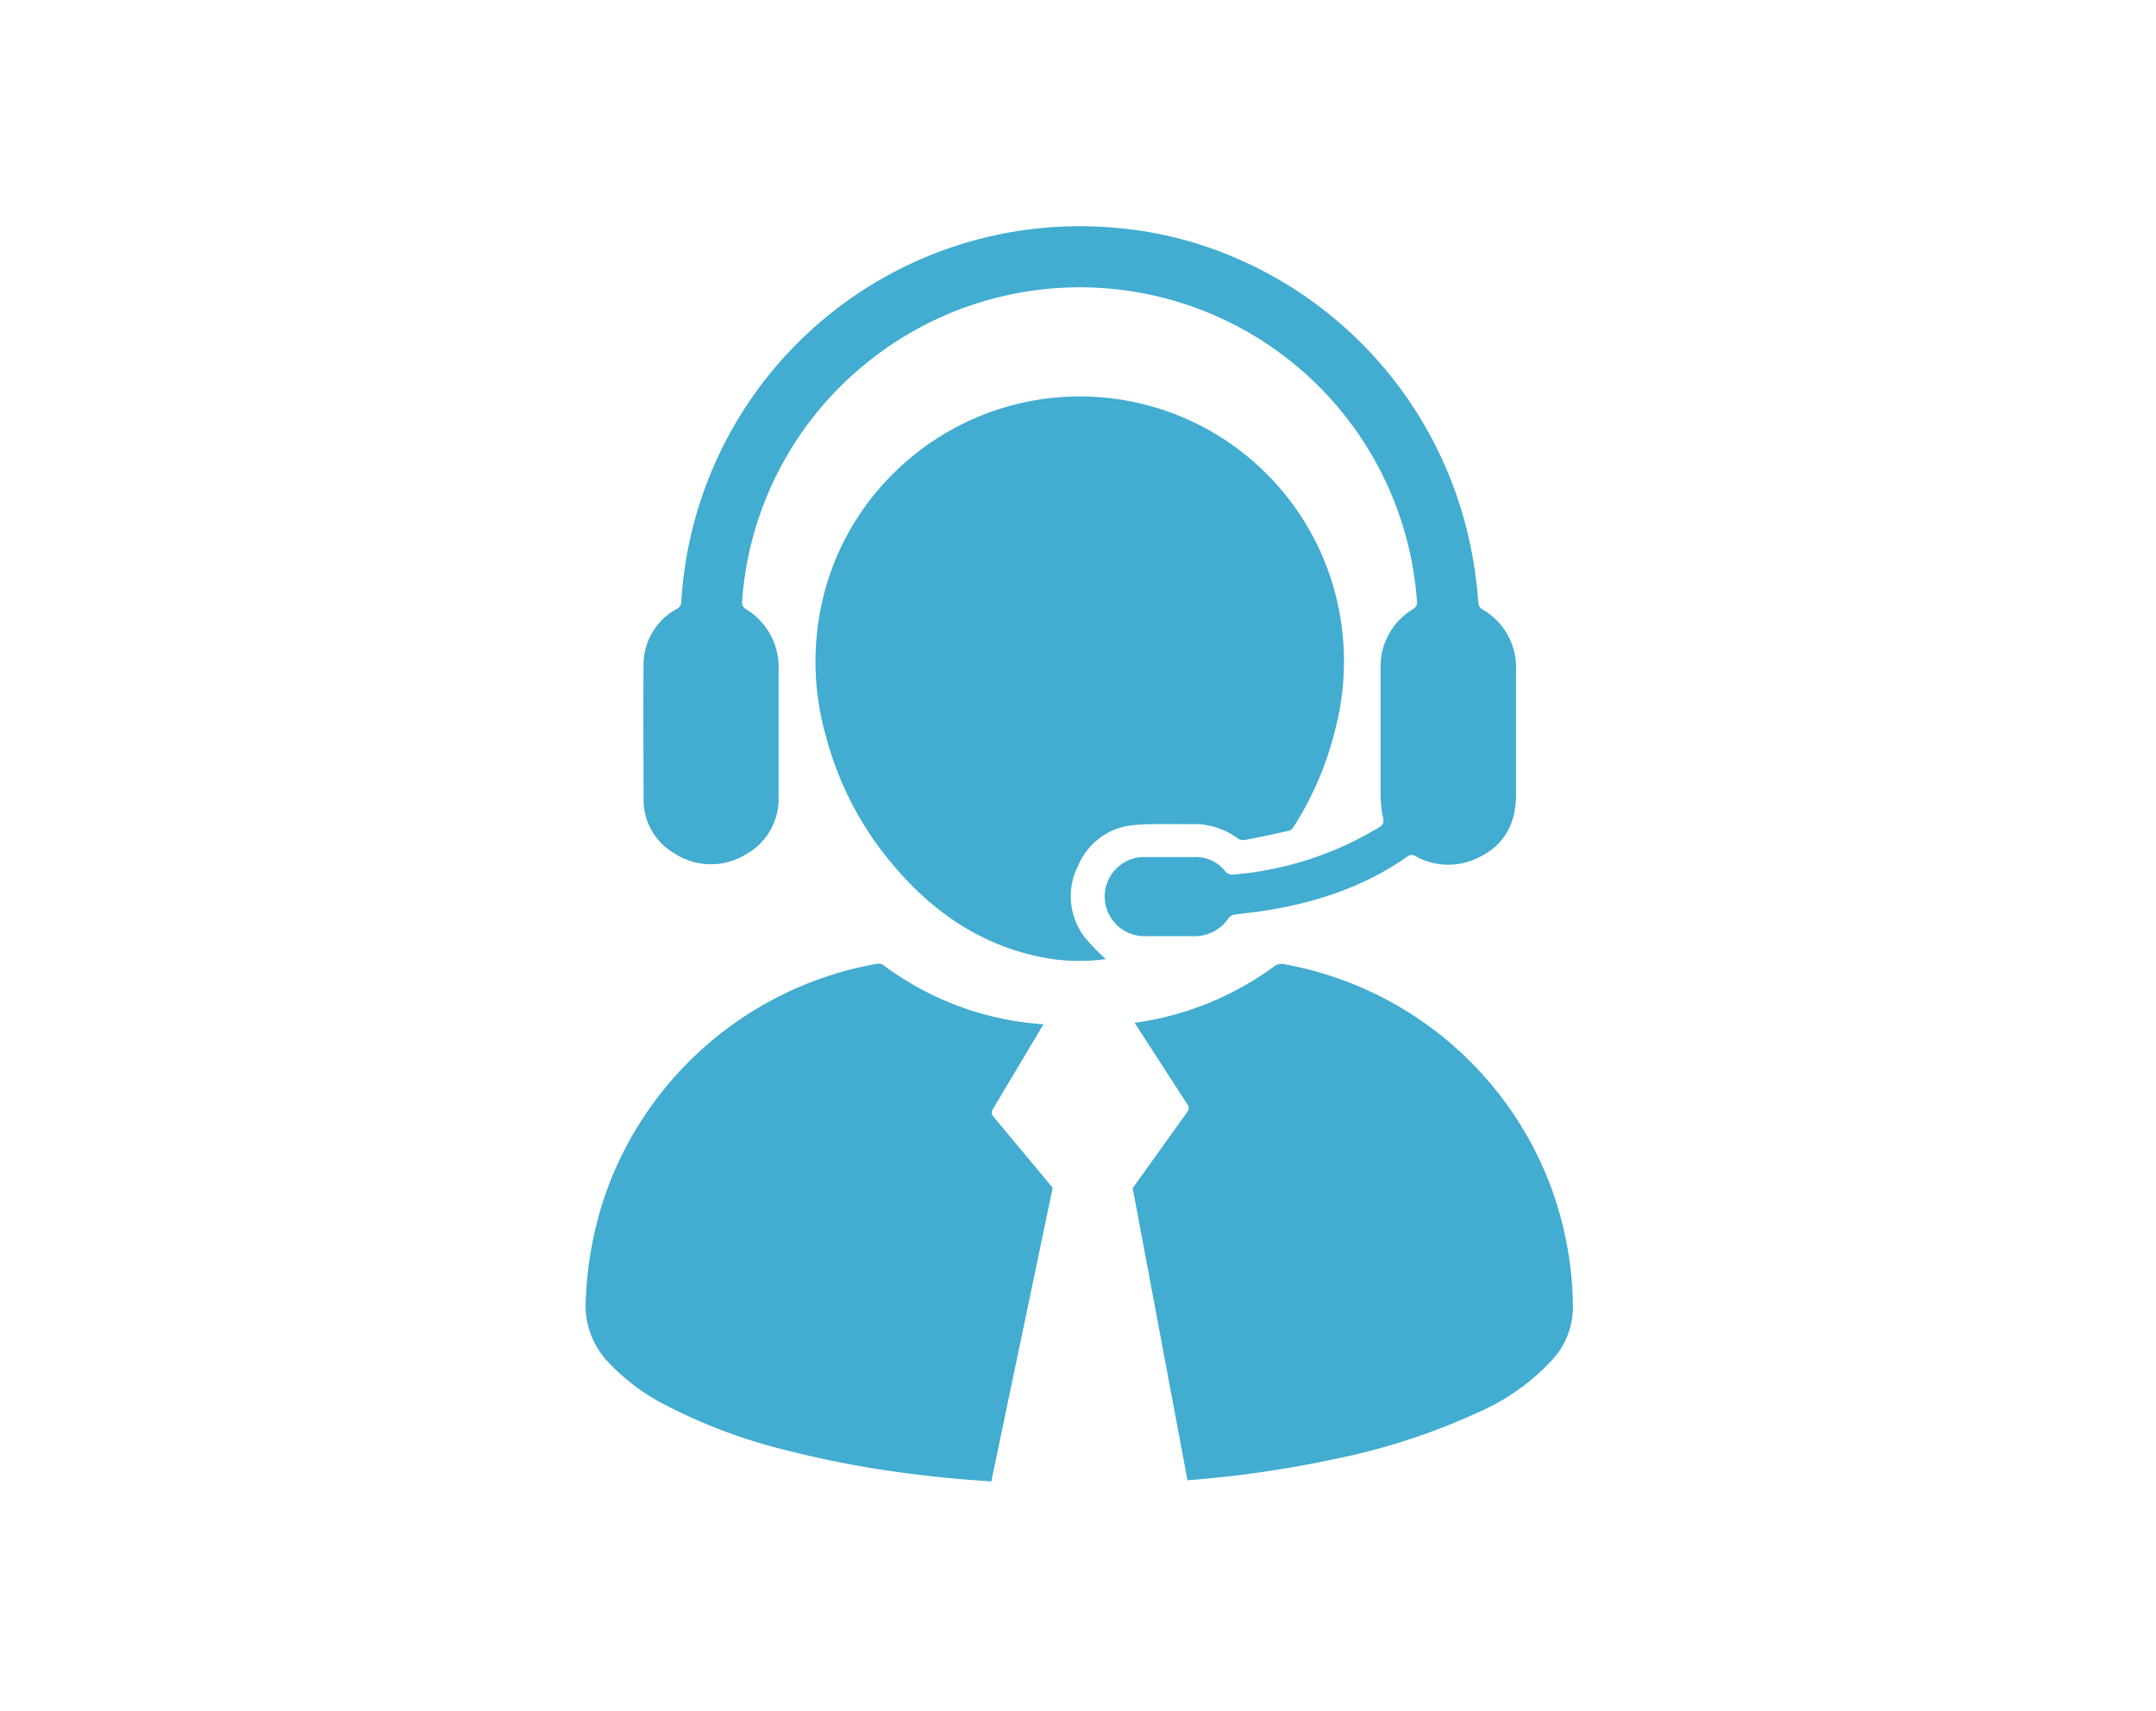
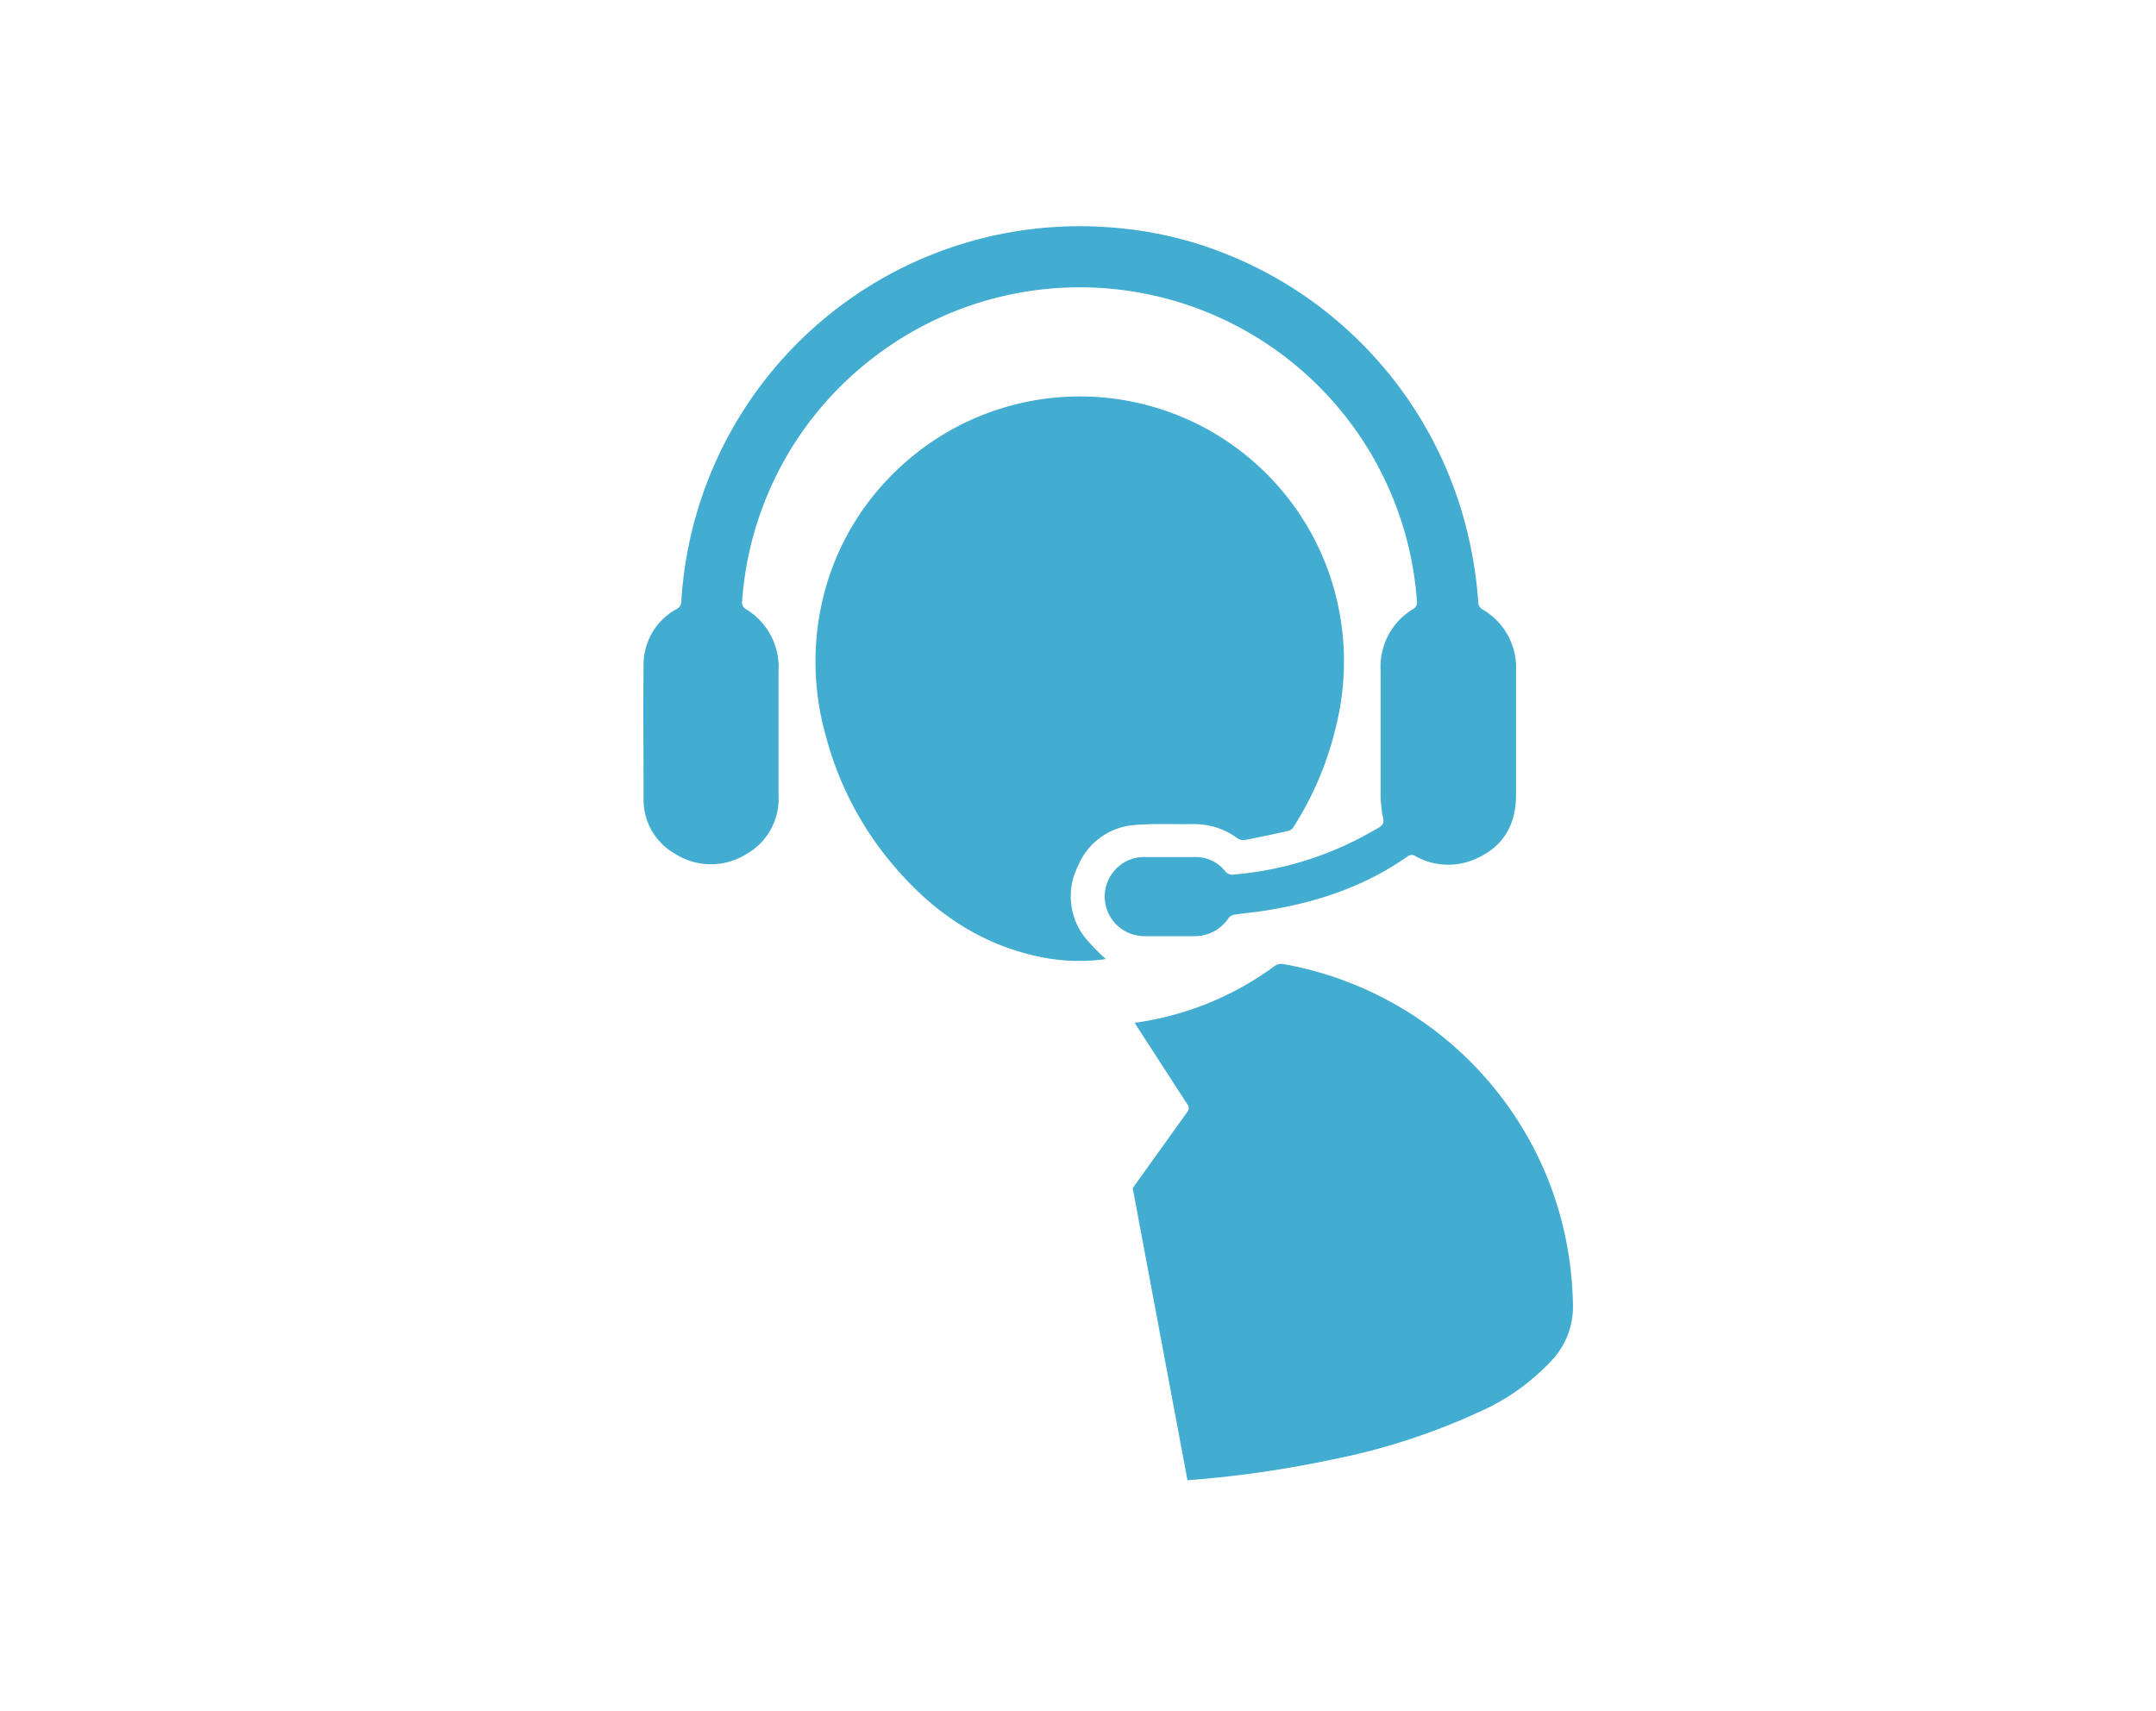
<svg xmlns="http://www.w3.org/2000/svg" id="Capa_1" data-name="Capa 1" viewBox="0 0 281 223">
  <defs>
    <style>.cls-1{fill:#42acd1;}</style>
  </defs>
-   <path class="cls-1" d="M137.2,154.8l-7.77-9.32a.75.75,0,0,1-.06-.87L136,133.5a39.2,39.2,0,0,1-20.85-7.7,1.23,1.23,0,0,0-.81-.2c-1,.19-2.08.41-3.1.66a46,46,0,0,0-32.34,29.4,47.89,47.89,0,0,0-2.55,13.69,10.72,10.72,0,0,0,2.69,7.93,27,27,0,0,0,7.86,5.93,70.19,70.19,0,0,0,15.16,5.7,132.53,132.53,0,0,0,18.1,3.35c3,.37,6.06.62,9.09.82a.59.59,0,0,1,0-.23Z" />
  <path class="cls-1" d="M202,154.32a45.81,45.81,0,0,0-34.79-28.68,1.56,1.56,0,0,0-1.07.26A40,40,0,0,1,149.8,133c-.64.12-1.28.22-1.92.31L154.8,144a.75.75,0,0,1,0,.85l-7.17,10,7.14,38.08v0A143.72,143.72,0,0,0,174,190.15a84.47,84.47,0,0,0,18.5-6,28.77,28.77,0,0,0,9.76-6.86,10.2,10.2,0,0,0,2.75-7.07A46.46,46.46,0,0,0,202,154.32Z" />
  <path class="cls-1" d="M147.88,107.53c2.53-.22,5.09-.09,7.63-.12a9.48,9.48,0,0,1,5.74,1.82,1.39,1.39,0,0,0,1,.25c1.92-.37,3.84-.78,5.75-1.21a1.16,1.16,0,0,0,.6-.5,42.17,42.17,0,0,0,5.5-13,35,35,0,0,0-.67-19.45,34.42,34.42,0,0,0-56.59-14,34,34,0,0,0-9.2,15.21,35.43,35.43,0,0,0,0,19.4,42.66,42.66,0,0,0,8.52,16.52c5.15,6.2,11.43,10.64,19.47,12.28a25.07,25.07,0,0,0,8.5.27,26.54,26.54,0,0,1-2.72-2.8,8.75,8.75,0,0,1-.9-9.35A8.64,8.64,0,0,1,147.88,107.53Z" />
  <path class="cls-1" d="M87.89,111.22a8.71,8.71,0,0,0,9.28.16,8.28,8.28,0,0,0,4.3-7.72c0-5.39,0-10.79,0-16.19a8.83,8.83,0,0,0-4.38-8.16,1,1,0,0,1-.38-.77A43.88,43.88,0,0,1,114,46.48a44.06,44.06,0,0,1,70.69,32.08,1,1,0,0,1-.4.75,8.76,8.76,0,0,0-4.35,8c0,5.45,0,10.89,0,16.33,0,.66.08,1.31.15,2s.37,1.3.14,1.73-1,.74-1.52,1.06a43.46,43.46,0,0,1-17.89,5.55,1.17,1.17,0,0,1-1.16-.46,4.89,4.89,0,0,0-3.83-1.82c-2.35,0-4.69,0-7,0a5.16,5.16,0,0,0,.24,10.31c2.14,0,4.29,0,6.43,0a5.29,5.29,0,0,0,4.63-2.36,1.18,1.18,0,0,1,.7-.43c1.07-.17,2.15-.26,3.22-.41,7-1,13.54-3.09,19.37-7.16a.86.86,0,0,1,1.07-.06,8.72,8.72,0,0,0,7.6.45c3.7-1.51,5.49-4.4,5.5-8.39,0-2.72,0-5.45,0-8.17s0-5.4,0-8.1a8.72,8.72,0,0,0-4.46-8,1.12,1.12,0,0,1-.45-.74A55.23,55.23,0,0,0,191,68.38a52.29,52.29,0,0,0-31.15-35.26,49.82,49.82,0,0,0-14.5-3.43,52,52,0,0,0-47,21.64A52.1,52.1,0,0,0,88.8,78.38a1.08,1.08,0,0,1-.61,1,8.22,8.22,0,0,0-4.31,7.33c-.06,5.8,0,11.6,0,17.4A8.06,8.06,0,0,0,87.89,111.22Z" />
</svg>